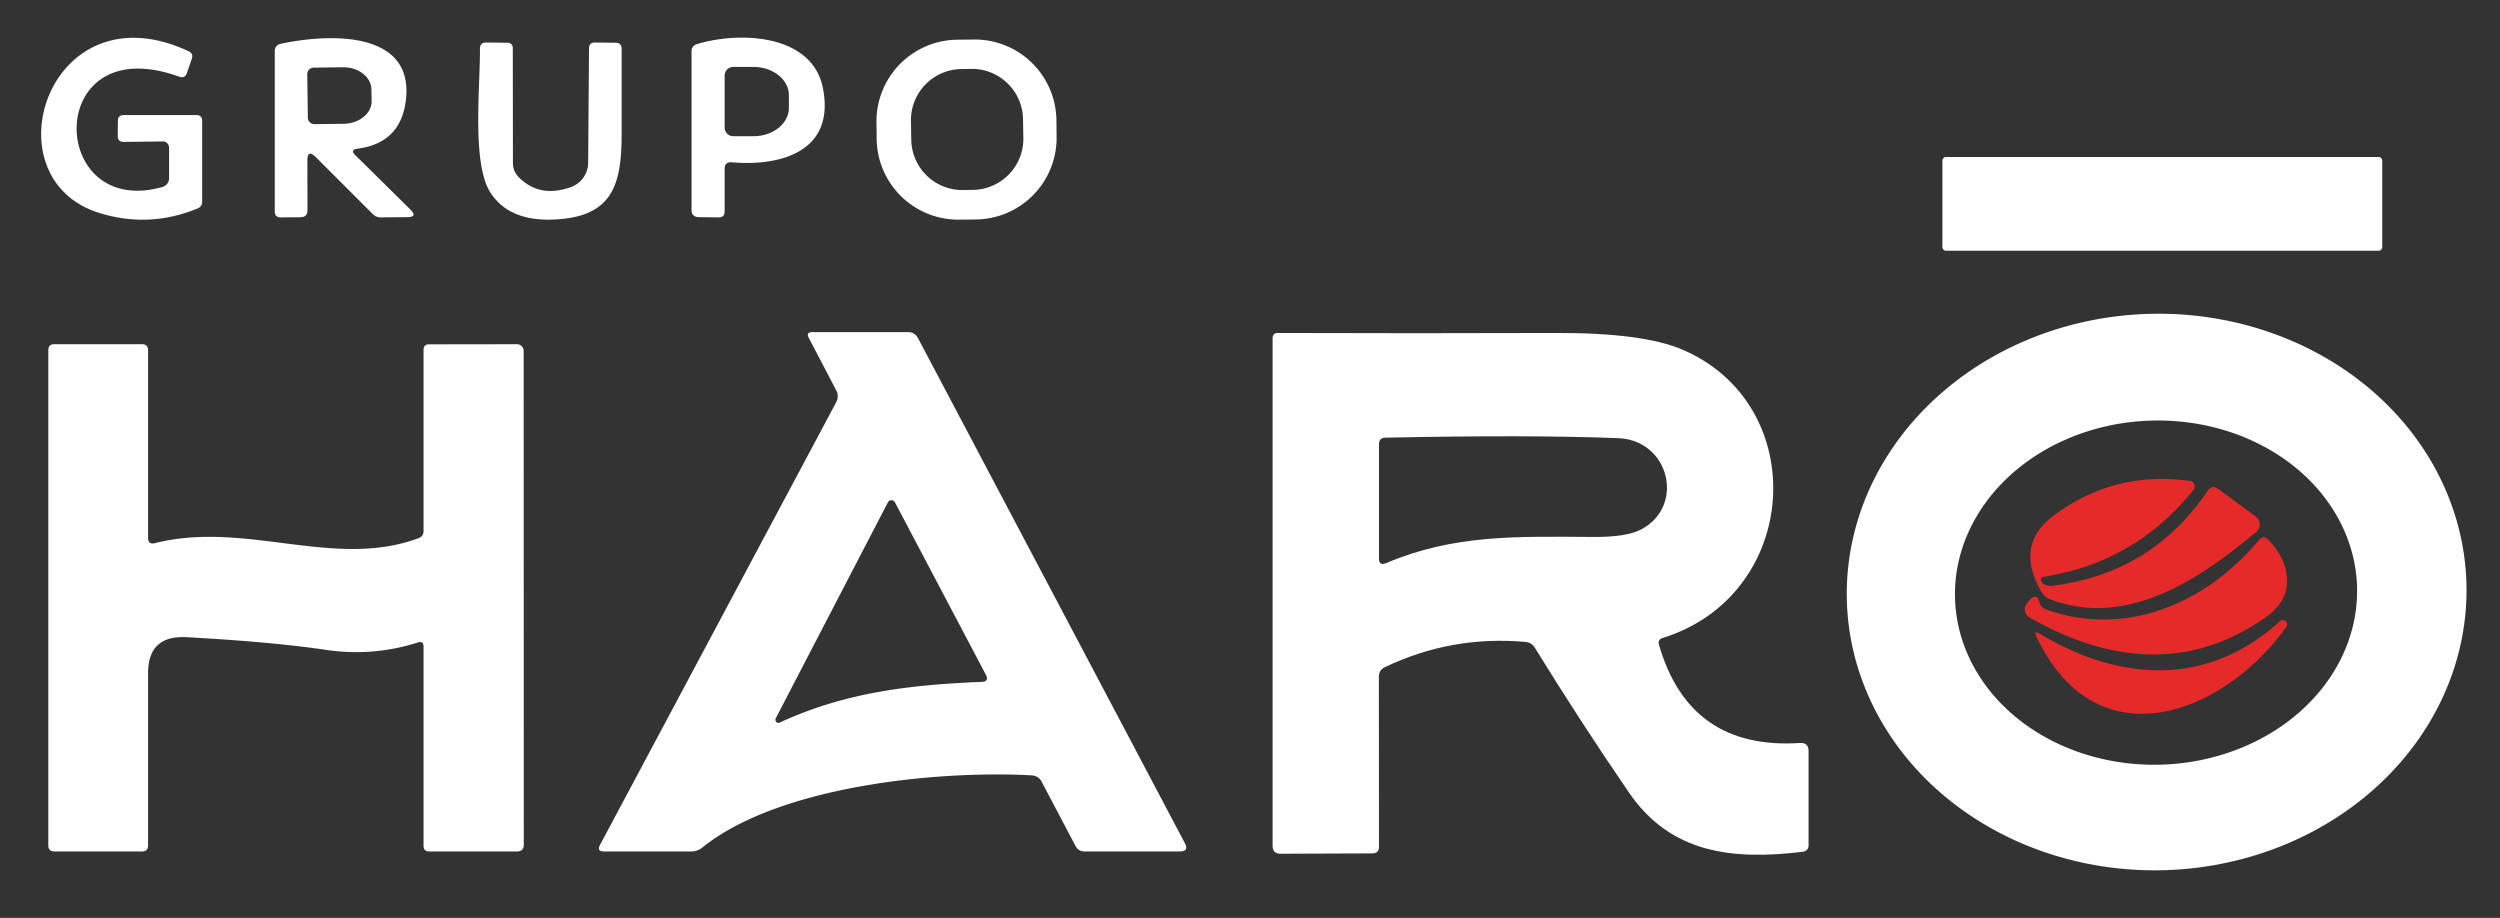
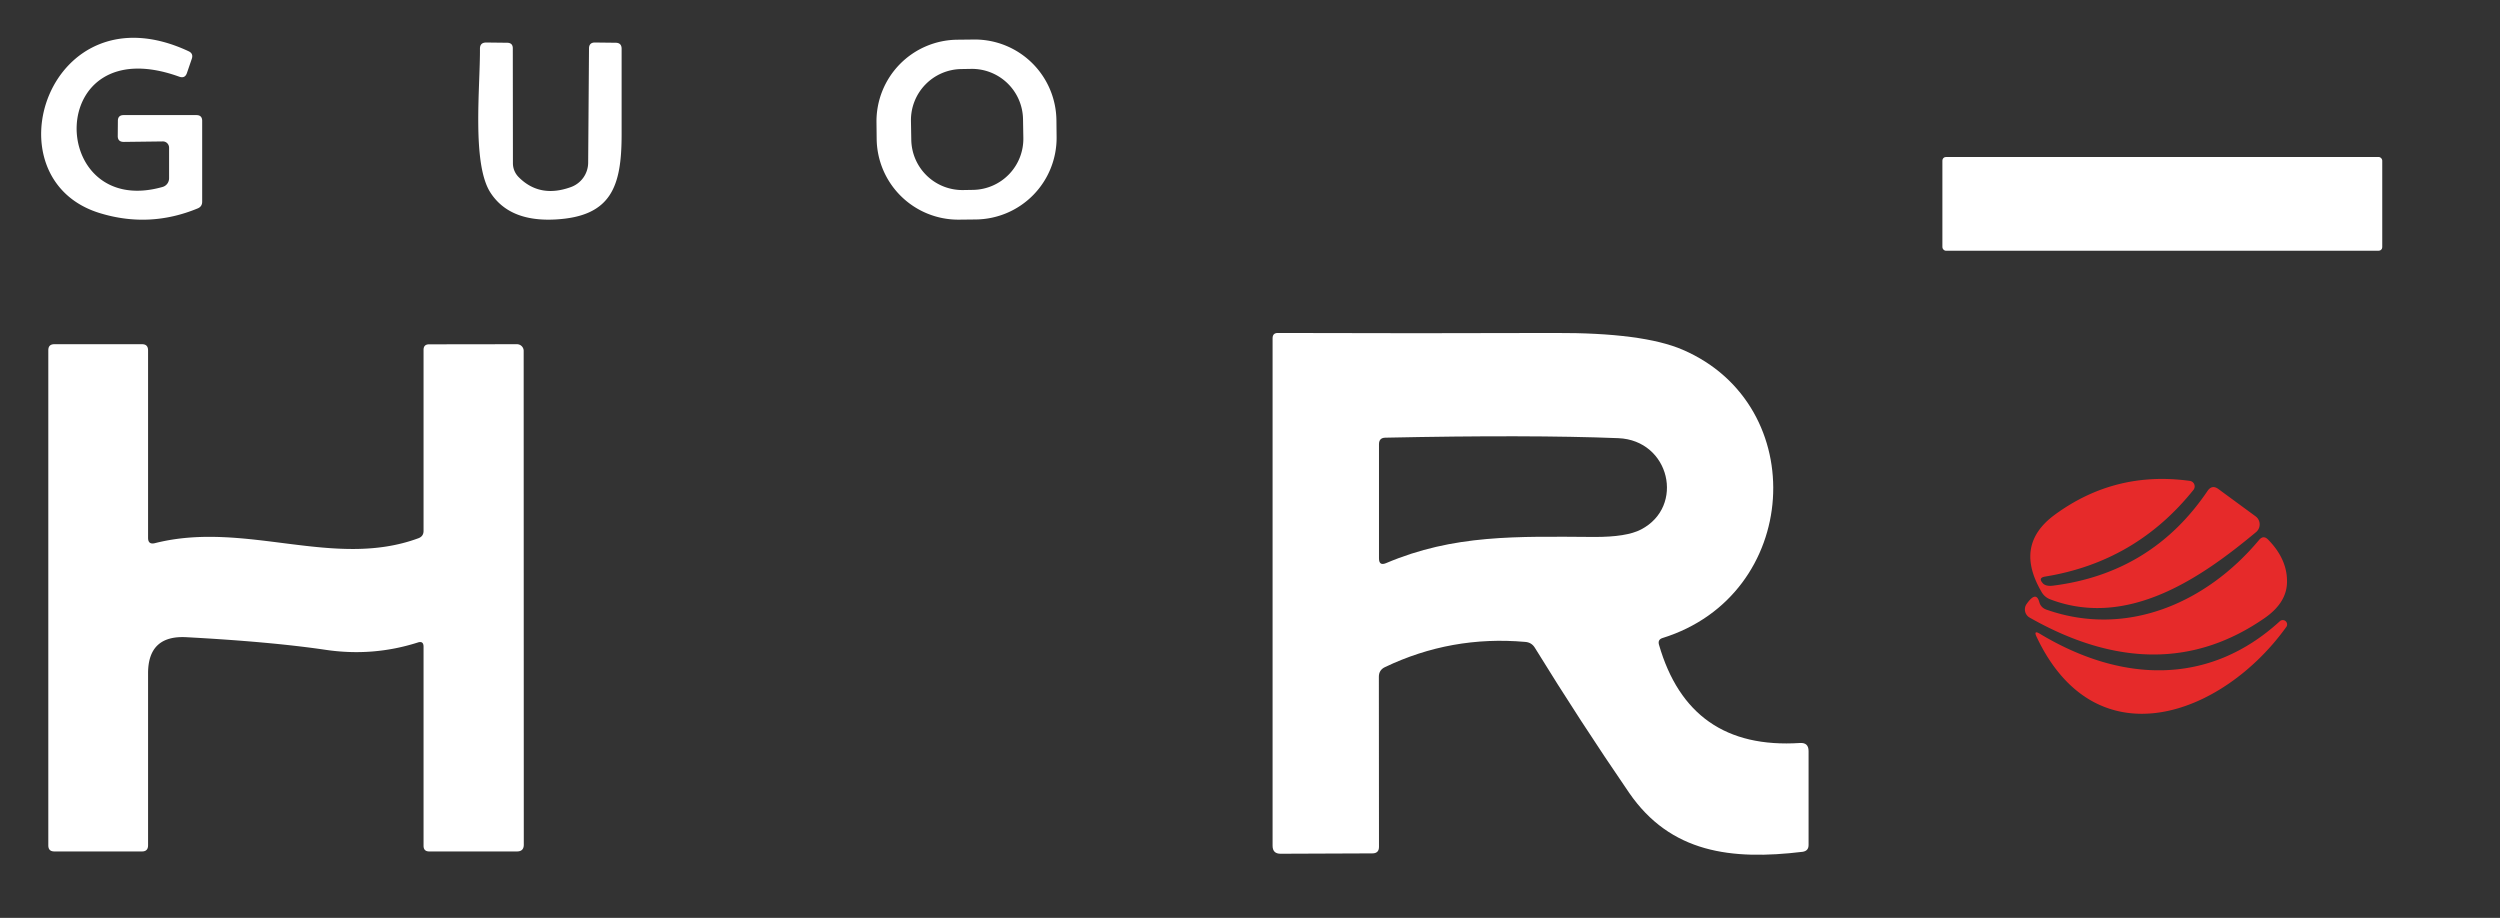
<svg xmlns="http://www.w3.org/2000/svg" viewBox="0.00 0.00 207.00 76.00">
  <rect x="0.00" y="0.00" width="207.00" height="76.00" fill="#333333" stroke="none" />
  <path fill="#ffffff" d="  M 13.48 11.71  L 10.25 11.75  Q 9.74 11.75 9.75 11.25  L 9.76 10.01  Q 9.76 9.53 10.24 9.53  L 16.26 9.53  Q 16.74 9.53 16.74 10.01  L 16.74 16.70  Q 16.74 17.11 16.36 17.26  Q 12.38 18.90 8.28 17.65  C -1.11 14.80 4.02 -1.17 15.61 4.24  Q 16.03 4.43 15.88 4.87  L 15.48 6.04  Q 15.32 6.52 14.84 6.35  C 3.59 2.28 3.91 18.19 13.46 15.48  A 0.75 0.74 82.4 0 0 14.00 14.76  L 14.00 12.23  A 0.52 0.51 89.5 0 0 13.48 11.71  Z" />
-   <path fill="#ffffff" d="  M 25.45 13.30  L 25.46 17.39  Q 25.46 17.99 24.86 17.99  L 23.25 18.00  Q 22.75 18.00 22.75 17.50  L 22.75 4.26  Q 22.75 3.73 23.27 3.62  C 27.20 2.78 34.28 2.49 33.61 8.27  Q 33.19 11.85 29.60 12.31  Q 28.96 12.40 29.42 12.85  L 33.98 17.35  Q 34.61 17.97 33.73 17.98  L 31.55 18.00  Q 31.15 18.01 30.86 17.72  L 26.15 13.01  Q 25.45 12.32 25.45 13.30  Z  M 25.44 6.15  L 25.49 9.75  A 0.54 0.54 0.0 0 0 26.03 10.28  L 28.45 10.25  A 2.34 1.86 -0.8 0 0 30.77 8.35  L 30.75 7.39  A 2.34 1.86 -0.8 0 0 28.39 5.57  L 25.97 5.60  A 0.54 0.54 0.0 0 0 25.44 6.15  Z" />
-   <path fill="#ffffff" d="  M 60.00 13.98  L 60.00 17.51  Q 60.00 18.01 59.49 18.00  L 57.87 17.98  Q 57.26 17.97 57.26 17.37  L 57.26 4.26  Q 57.26 3.79 57.72 3.65  C 61.15 2.60 67.25 2.76 68.14 7.31  C 69.16 12.51 64.70 13.79 60.59 13.44  Q 60.00 13.39 60.00 13.98  Z  M 60.00 6.26  L 60.00 10.56  A 0.72 0.72 0.0 0 0 60.72 11.28  L 62.38 11.28  A 2.94 2.35 -0.0 0 0 65.32 8.93  L 65.32 7.89  A 2.94 2.35 0.0 0 0 62.38 5.54  L 60.72 5.54  A 0.72 0.72 0.0 0 0 60.00 6.26  Z" />
  <path fill="#ffffff" d="  M 87.487 11.342  A 6.76 6.76 0.0 0 1 80.798 18.172  L 79.418 18.187  A 6.76 6.76 0.0 0 1 72.588 11.498  L 72.573 10.118  A 6.76 6.76 0.0 0 1 79.262 3.288  L 80.642 3.273  A 6.76 6.76 0.0 0 1 87.472 9.962  L 87.487 11.342  Z  M 84.706 9.859  A 4.23 4.23 0.0 0 0 80.403 5.704  L 79.583 5.718  A 4.23 4.23 0.0 0 0 75.427 10.021  L 75.454 11.581  A 4.23 4.23 0.0 0 0 79.757 15.736  L 80.577 15.722  A 4.23 4.23 0.0 0 0 84.733 11.419  L 84.706 9.859  Z" />
  <path fill="#ffffff" d="  M 47.27 15.49  A 2.16 2.16 0.0 0 0 48.70 13.47  L 48.77 4.00  Q 48.78 3.52 49.26 3.52  L 50.99 3.54  Q 51.46 3.55 51.47 4.02  Q 51.47 7.59 51.47 11.13  C 51.47 15.41 50.64 17.91 46.02 18.17  Q 42.19 18.39 40.61 15.95  C 39.06 13.56 39.76 7.25 39.74 4.03  Q 39.74 3.52 40.26 3.52  L 42.00 3.54  Q 42.46 3.55 42.46 4.00  L 42.47 13.52  A 1.63 1.62 22.4 0 0 42.96 14.68  Q 44.70 16.42 47.27 15.49  Z" />
  <rect fill="#ffffff" x="160.83" y="13.00" width="36.42" height="7.76" rx="0.29" />
-   <path fill="#ffffff" d="  M 204.219 48.259  A 25.66 23.04 -1.7 0 1 179.254 72.05  A 25.66 23.04 -1.7 0 1 152.921 49.781  A 25.66 23.04 -1.7 0 1 177.887 25.99  A 25.66 23.04 -1.7 0 1 204.219 48.259  Z  M 195.163 48.576  A 16.65 14.25 -1.7 0 0 178.097 34.826  A 16.65 14.25 -1.7 0 0 161.877 49.564  A 16.65 14.25 -1.7 0 0 178.943 63.314  A 16.65 14.25 -1.7 0 0 195.163 48.576  Z" />
-   <path fill="#ffffff" d="  M 69.24 32.32  L 66.97 27.98  Q 66.72 27.50 67.26 27.50  L 75.22 27.50  A 0.88 0.87 75.6 0 1 75.99 27.96  L 98.10 69.80  Q 98.47 70.50 97.68 70.50  L 89.80 70.50  Q 89.29 70.50 89.05 70.04  L 86.25 64.73  Q 85.98 64.23 85.42 64.20  C 77.88 63.78 64.57 65.01 58.16 70.17  Q 57.75 70.50 57.22 70.50  L 50.00 70.50  Q 49.39 70.50 49.68 69.96  L 69.23 33.32  Q 69.50 32.82 69.24 32.32  Z  M 64.56 59.83  C 69.95 57.33 75.36 56.70 81.29 56.46  Q 81.92 56.43 81.63 55.87  L 74.10 41.59  A 0.33 0.33 0.0 0 0 73.52 41.59  L 64.23 59.48  A 0.26 0.25 -88.6 0 0 64.56 59.83  Z" />
  <path fill="#ffffff" d="  M 137.36 53.37  Q 139.87 62.11 149.03 61.52  Q 149.75 61.47 149.75 62.19  L 149.75 69.97  Q 149.75 70.46 149.25 70.53  C 143.37 71.24 138.32 70.63 134.89 65.64  Q 130.84 59.73 127.09 53.64  Q 126.82 53.19 126.29 53.15  Q 120.17 52.61 114.67 55.24  Q 114.17 55.48 114.17 56.03  L 114.18 70.12  Q 114.18 70.66 113.63 70.66  L 106.03 70.69  Q 105.37 70.69 105.37 70.03  L 105.37 28.01  Q 105.37 27.56 105.82 27.57  Q 117.25 27.61 128.73 27.57  Q 136.04 27.54 139.33 28.96  C 150.03 33.57 149.10 49.28 137.65 52.83  Q 137.25 52.96 137.36 53.37  Z  M 114.76 46.63  C 120.39 44.24 125.56 44.42 132.00 44.46  Q 134.68 44.47 135.88 43.84  C 139.53 41.94 138.27 36.45 133.99 36.28  Q 126.65 35.99 114.70 36.24  Q 114.18 36.25 114.18 36.78  L 114.18 46.24  Q 114.18 46.87 114.76 46.63  Z" />
  <path fill="#ffffff" d="  M 34.59 53.20  Q 30.89 54.38 26.99 53.81  Q 22.47 53.14 15.43 52.76  Q 12.26 52.59 12.26 55.75  L 12.26 69.99  Q 12.26 70.50 11.76 70.50  L 4.50 70.50  Q 4.00 70.50 4.00 70.00  L 4.00 29.00  Q 4.00 28.50 4.50 28.50  L 11.76 28.50  Q 12.26 28.50 12.26 29.01  L 12.26 44.53  Q 12.26 45.12 12.84 44.97  C 20.33 43.08 27.66 47.16 34.66 44.56  Q 35.07 44.40 35.07 43.96  L 35.07 28.97  Q 35.07 28.51 35.53 28.51  L 42.80 28.50  A 0.56 0.55 0.0 0 1 43.36 29.05  L 43.37 69.94  Q 43.37 70.50 42.81 70.50  L 35.54 70.50  Q 35.07 70.50 35.07 70.03  L 35.07 53.55  Q 35.07 53.04 34.59 53.20  Z" />
  <path fill="#e62a2a" d="  M 169.15 48.30  Q 169.40 48.57 170.01 48.49  Q 178.19 47.45 182.79 40.64  Q 183.16 40.11 183.68 40.49  L 186.76 42.75  A 0.83 0.83 0.0 0 1 186.80 44.06  C 182.31 47.80 176.21 52.07 169.77 49.63  Q 169.29 49.45 169.04 49.01  C 167.60 46.55 167.73 44.38 170.15 42.61  Q 175.14 38.96 181.33 39.82  A 0.46 0.46 0.0 0 1 181.62 40.56  Q 176.85 46.52 169.34 47.74  Q 168.73 47.84 169.15 48.30  Z" />
  <path fill="#e62a2a" d="  M 169.45 50.48  C 176.08 52.81 182.69 49.93 187.05 44.71  Q 187.41 44.28 187.80 44.68  Q 189.45 46.36 189.36 48.32  Q 189.28 49.96 187.49 51.19  Q 178.78 57.22 168.06 51.14  A 0.78 0.78 0.0 0 1 167.81 50.00  Q 168.59 48.90 168.85 49.84  Q 168.98 50.32 169.45 50.48  Z" />
  <path fill="#e62a2a" d="  M 168.89 52.47  C 175.61 56.52 182.88 56.84 188.79 51.42  A 0.36 0.36 0.0 0 1 189.32 51.89  C 184.09 59.21 173.56 63.21 168.62 52.71  Q 168.37 52.16 168.89 52.47  Z" />
</svg>